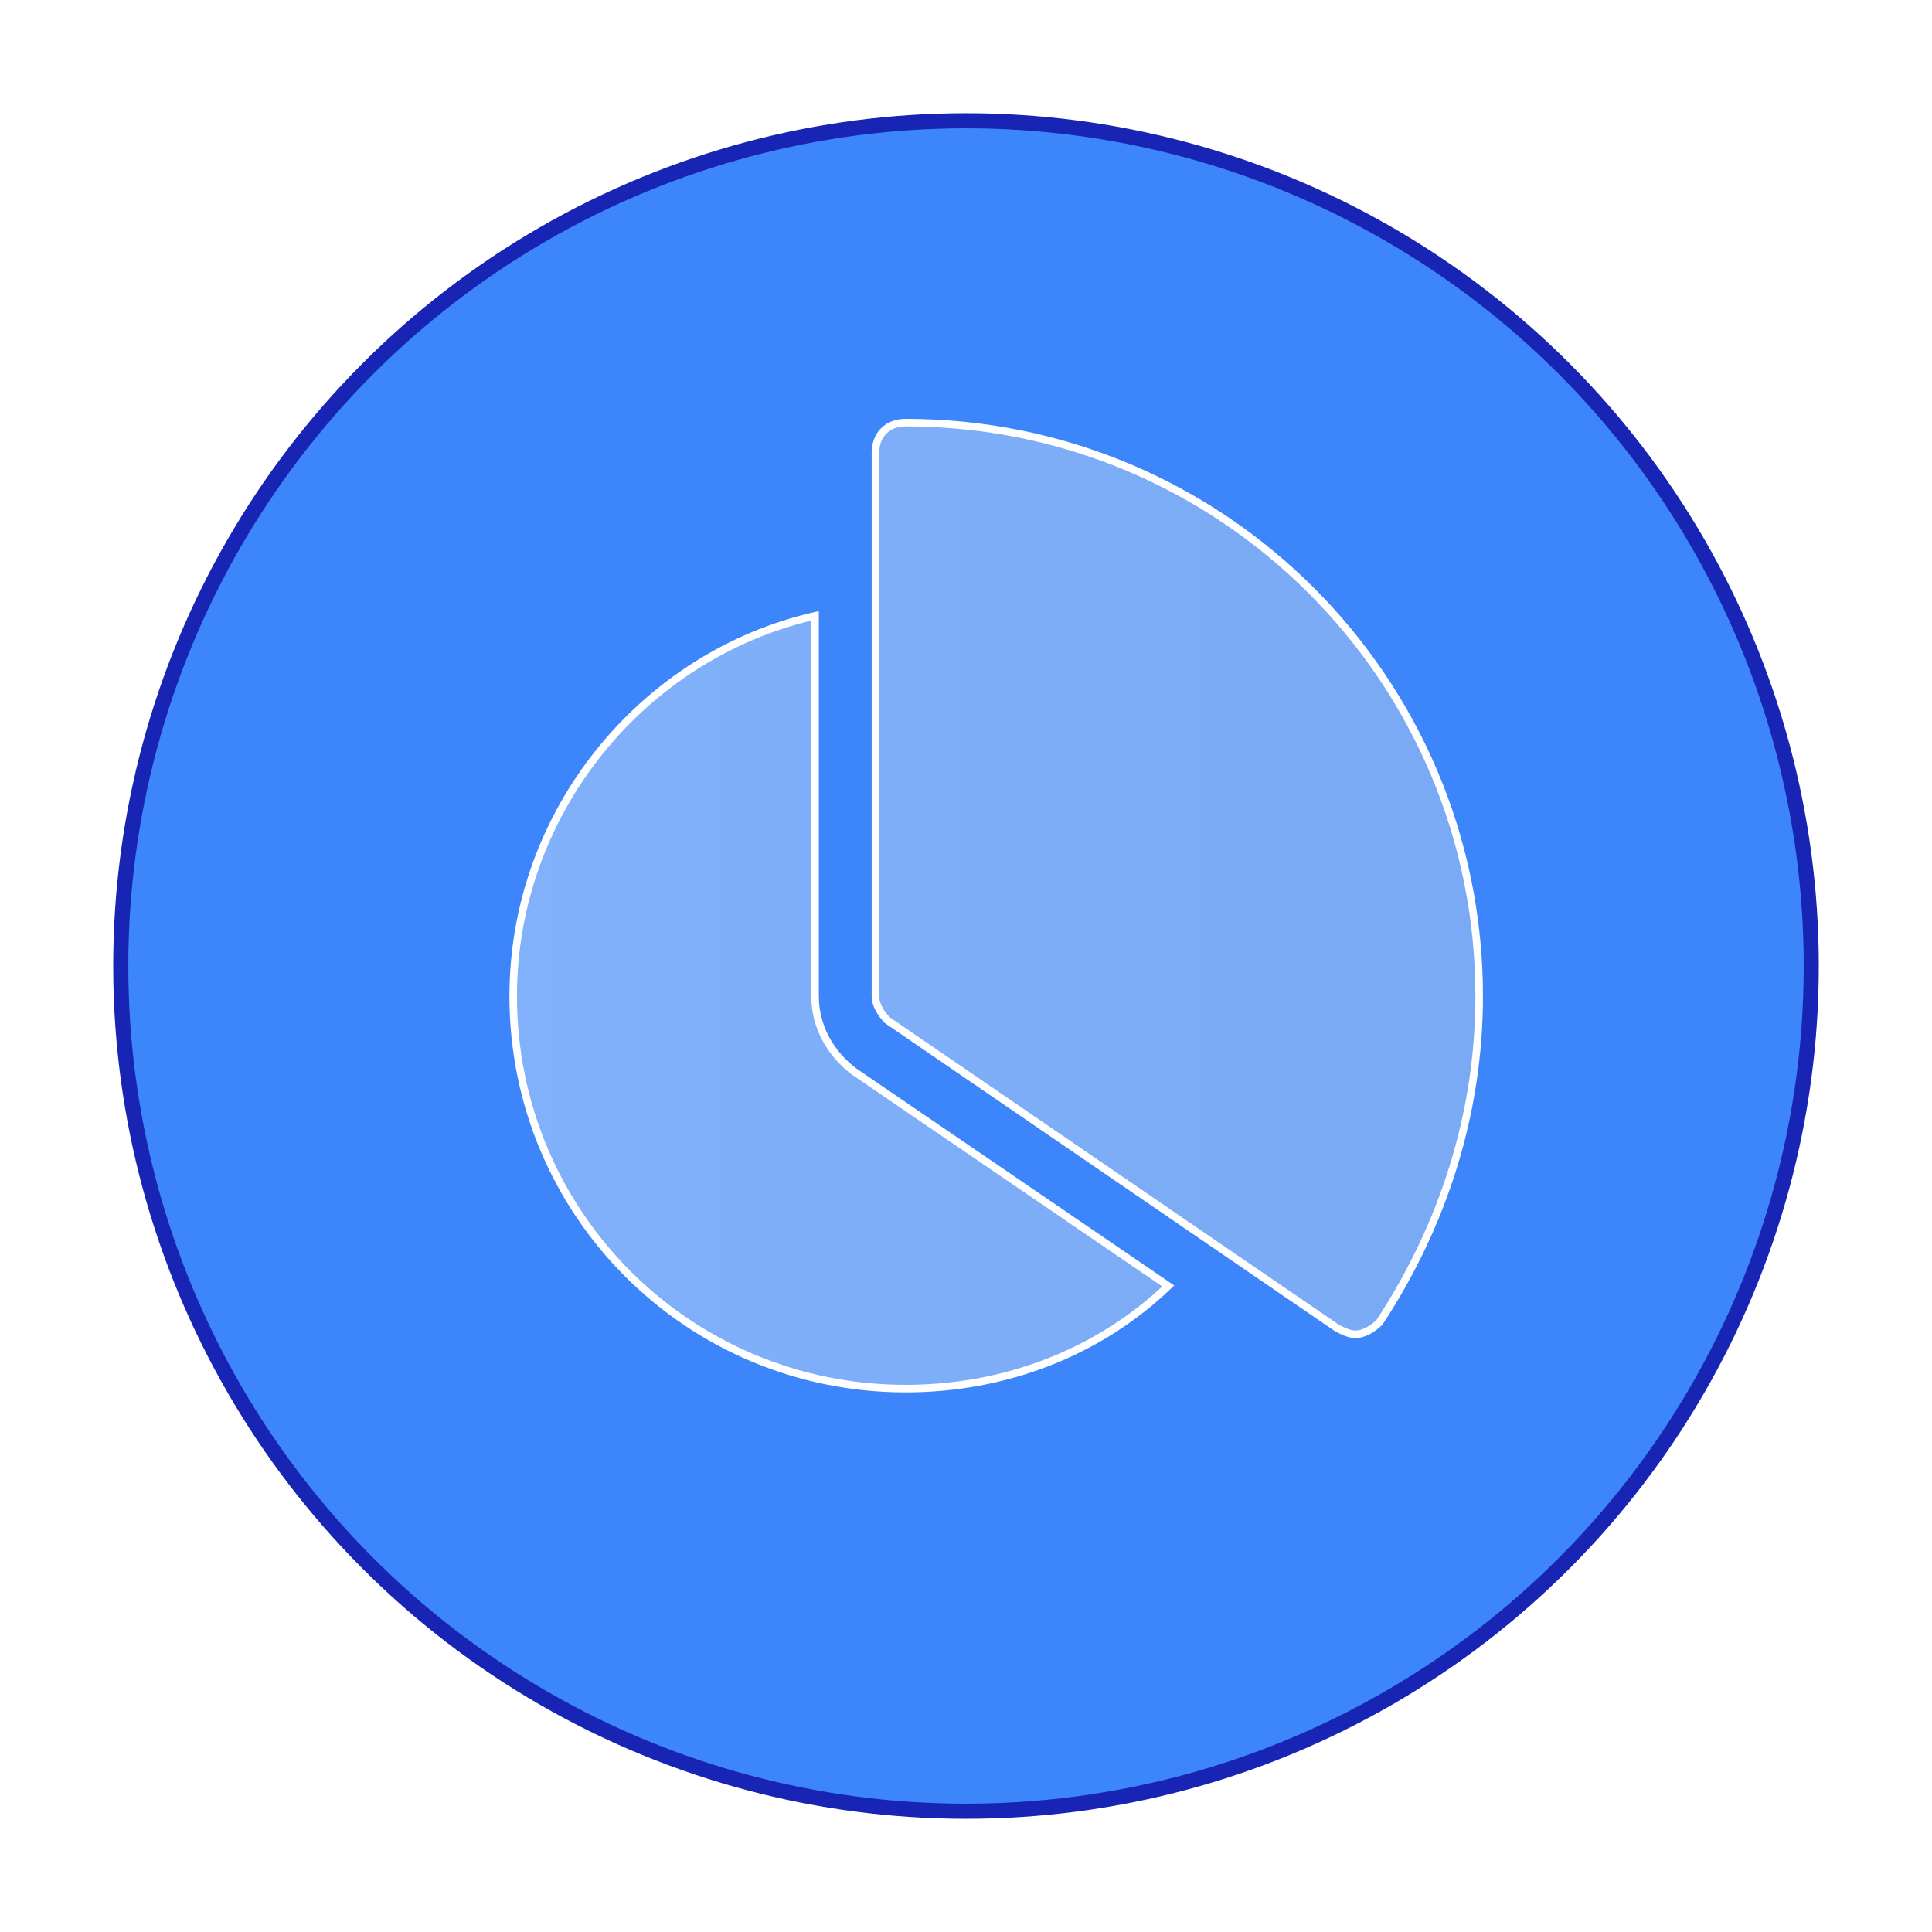
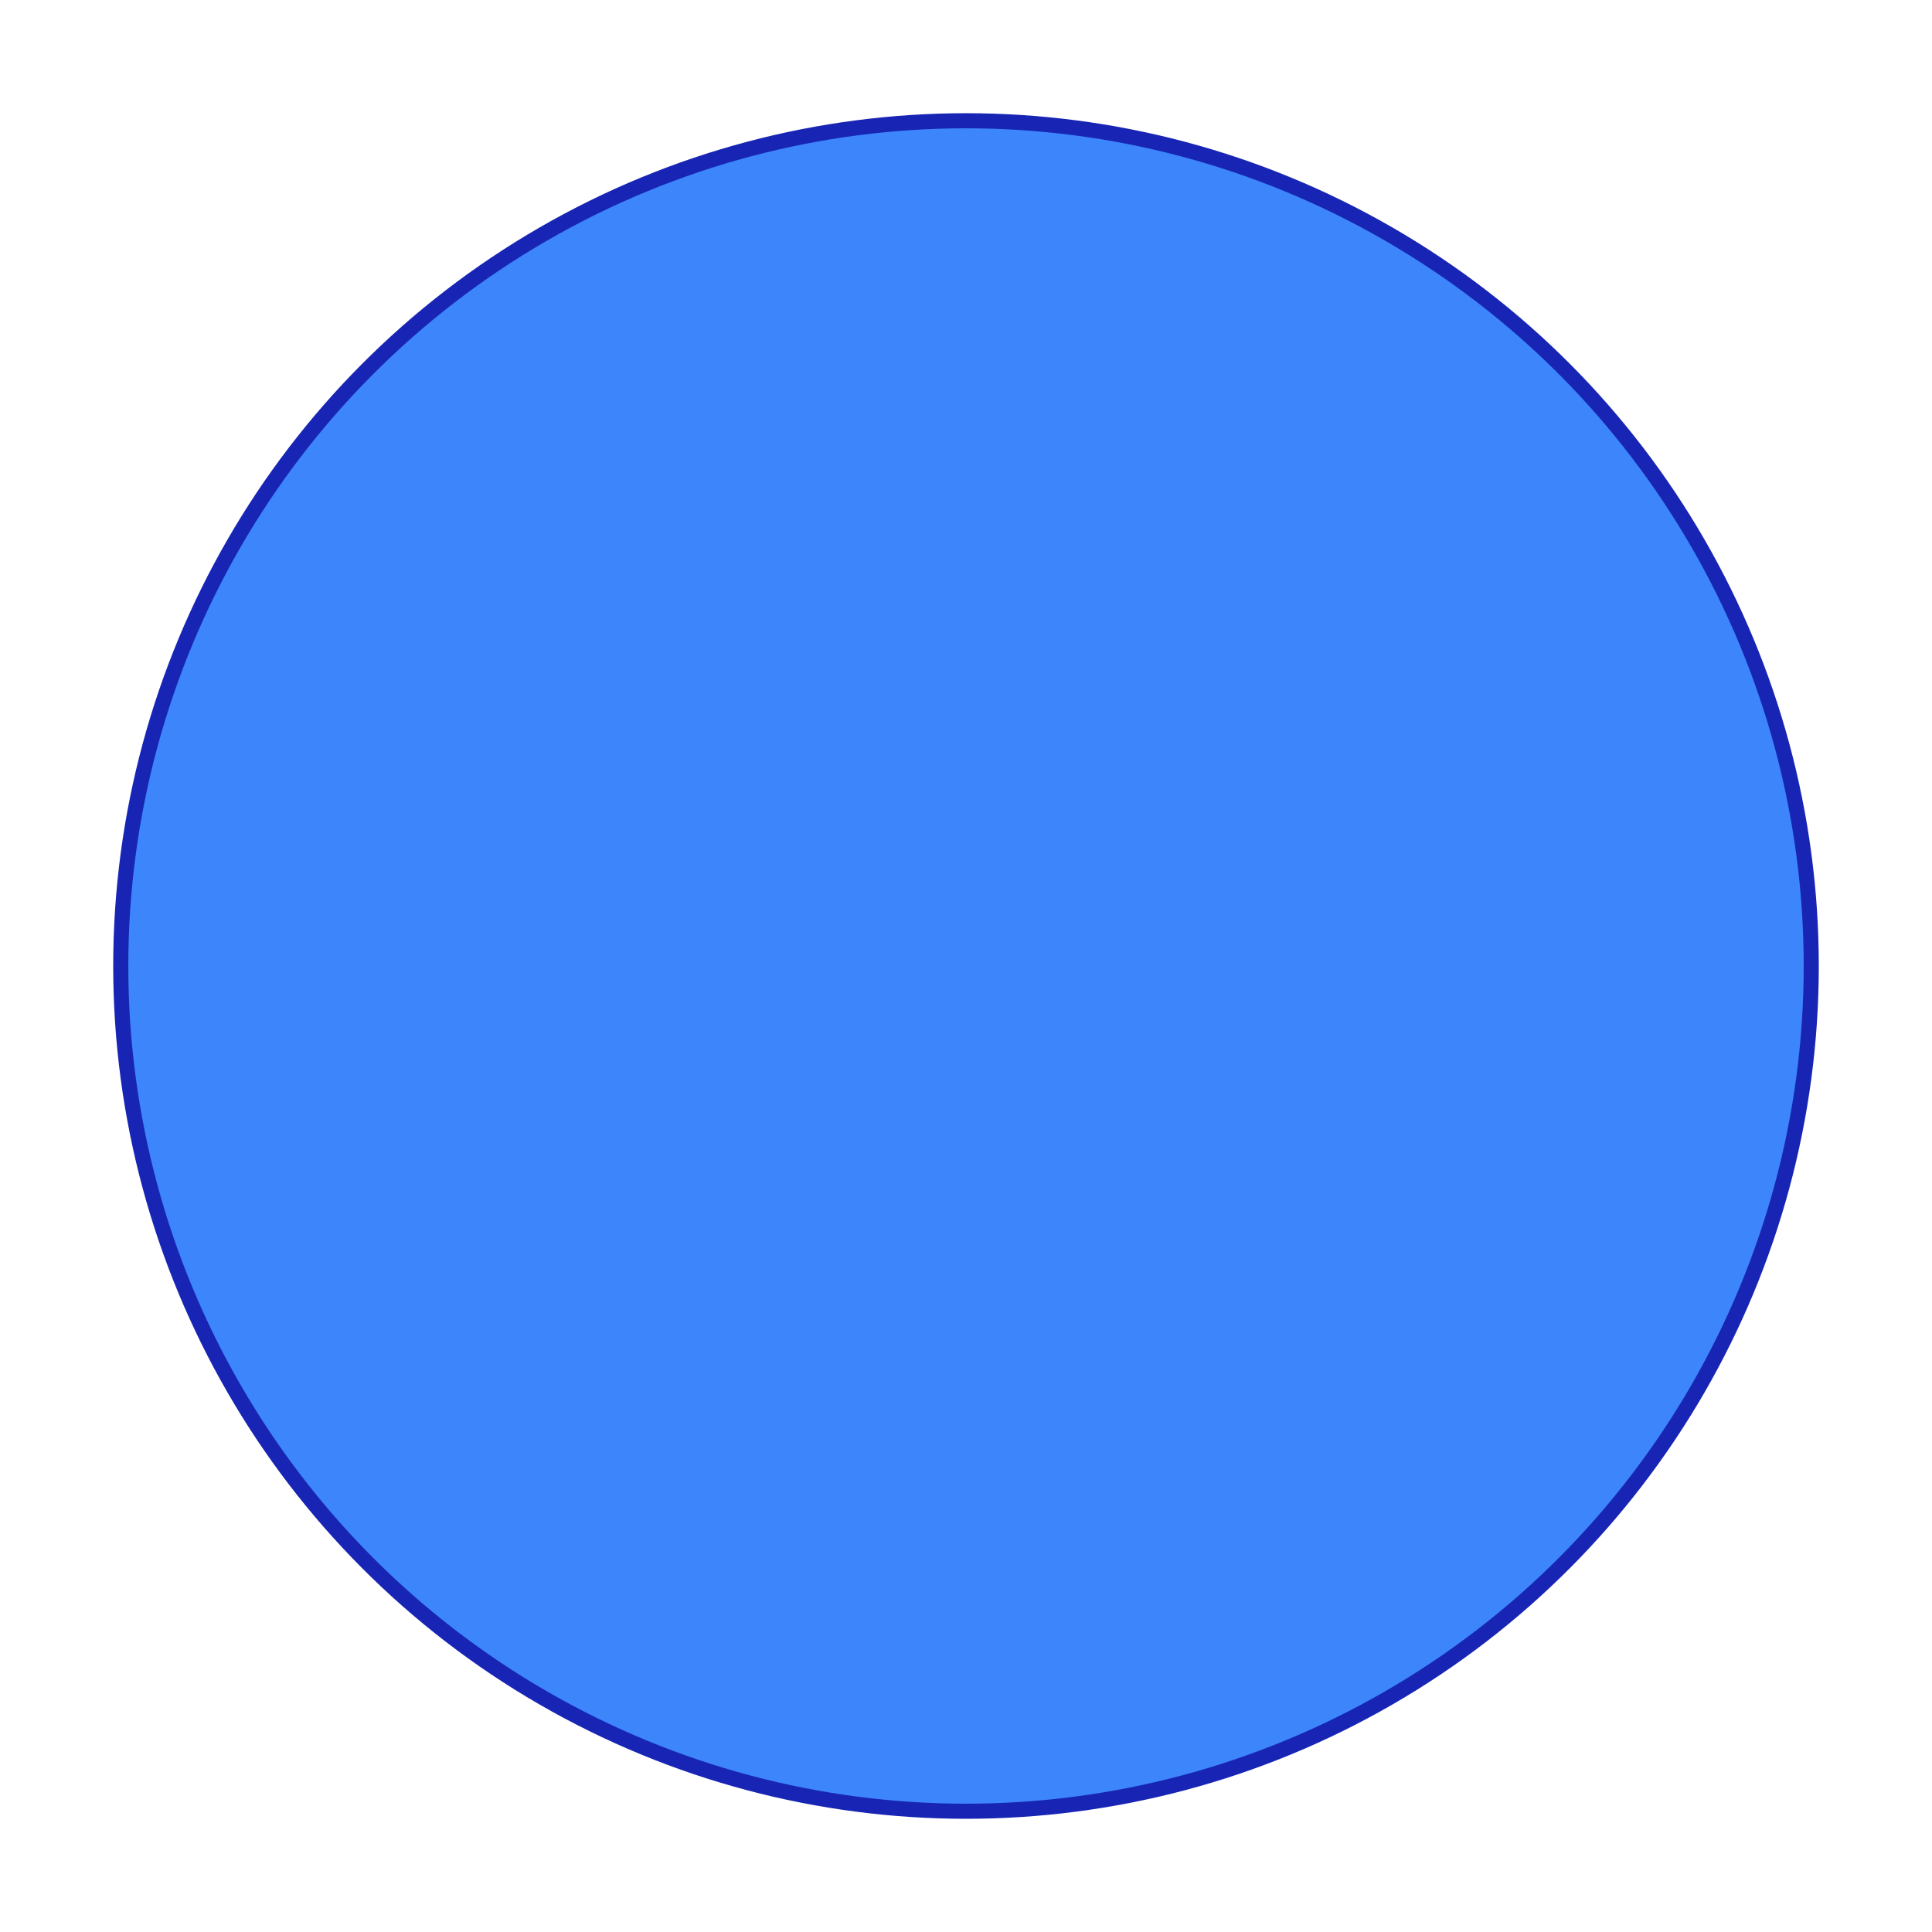
<svg xmlns="http://www.w3.org/2000/svg" id="Layer_1" data-name="Layer 1" viewBox="0 0 64 64">
  <defs>
    <style>
      .cls-1 {
        fill: none;
        stroke: #fff;
        stroke-width: .25px;
      }

      .cls-1, .cls-2 {
        stroke-miterlimit: 10;
      }

      .cls-3 {
        fill: url(#linear-gradient);
        filter: url(#outer-glow-9);
        opacity: .6;
      }

      .cls-2 {
        fill: #3c85fa;
        filter: url(#outer-glow-3);
        stroke: #1825b4;
        stroke-width: .5px;
      }
    </style>
    <filter id="outer-glow-3" x="-3" y="-3" width="70" height="70" filterUnits="userSpaceOnUse">
      <feOffset dx="0" dy="0" />
      <feGaussianBlur result="blur" stdDeviation="2" />
      <feFlood flood-color="#1e90ff" flood-opacity=".4" />
      <feComposite in2="blur" operator="in" />
      <feComposite in="SourceGraphic" />
    </filter>
    <linearGradient id="linear-gradient" x1="17" y1="30" x2="49" y2="30" gradientUnits="userSpaceOnUse">
      <stop offset="0" stop-color="#fff" />
      <stop offset="1" stop-color="#ebebeb" />
    </linearGradient>
    <filter id="outer-glow-9" x="14" y="11" width="38" height="38" filterUnits="userSpaceOnUse">
      <feOffset dx="0" dy="0" />
      <feGaussianBlur result="blur-2" stdDeviation="1" />
      <feFlood flood-color="#fff" flood-opacity=".1" />
      <feComposite in2="blur-2" operator="in" />
      <feComposite in="SourceGraphic" />
    </filter>
  </defs>
  <circle class="cls-2" cx="32" cy="32" r="28" />
-   <path class="cls-3" d="M30,14c-.6,0-1,.4-1,1v18c0,.3.2.6.4.8l14.9,10.2c.2.1.4.2.6.2.3,0,.6-.2.8-.4,2.1-3.2,3.3-6.9,3.3-10.8,0-10.5-8.5-19-19-19ZM28.3,35.5c-.8-.6-1.3-1.5-1.3-2.5v-12.6c-5.7,1.3-10,6.5-10,12.6,0,7.2,5.8,13,13,13,3.3,0,6.4-1.2,8.7-3.4l-10.4-7.1Z" />
-   <path class="cls-1" d="M30,14c-.6,0-1,.4-1,1v18c0,.3.2.6.4.8l14.9,10.2c.2.1.4.2.6.2.3,0,.6-.2.8-.4,2.1-3.2,3.3-6.9,3.3-10.8,0-10.5-8.5-19-19-19ZM28.3,35.5c-.8-.6-1.3-1.5-1.3-2.5v-12.6c-5.7,1.3-10,6.5-10,12.6,0,7.2,5.8,13,13,13,3.3,0,6.4-1.2,8.7-3.4l-10.4-7.1Z" />
</svg>